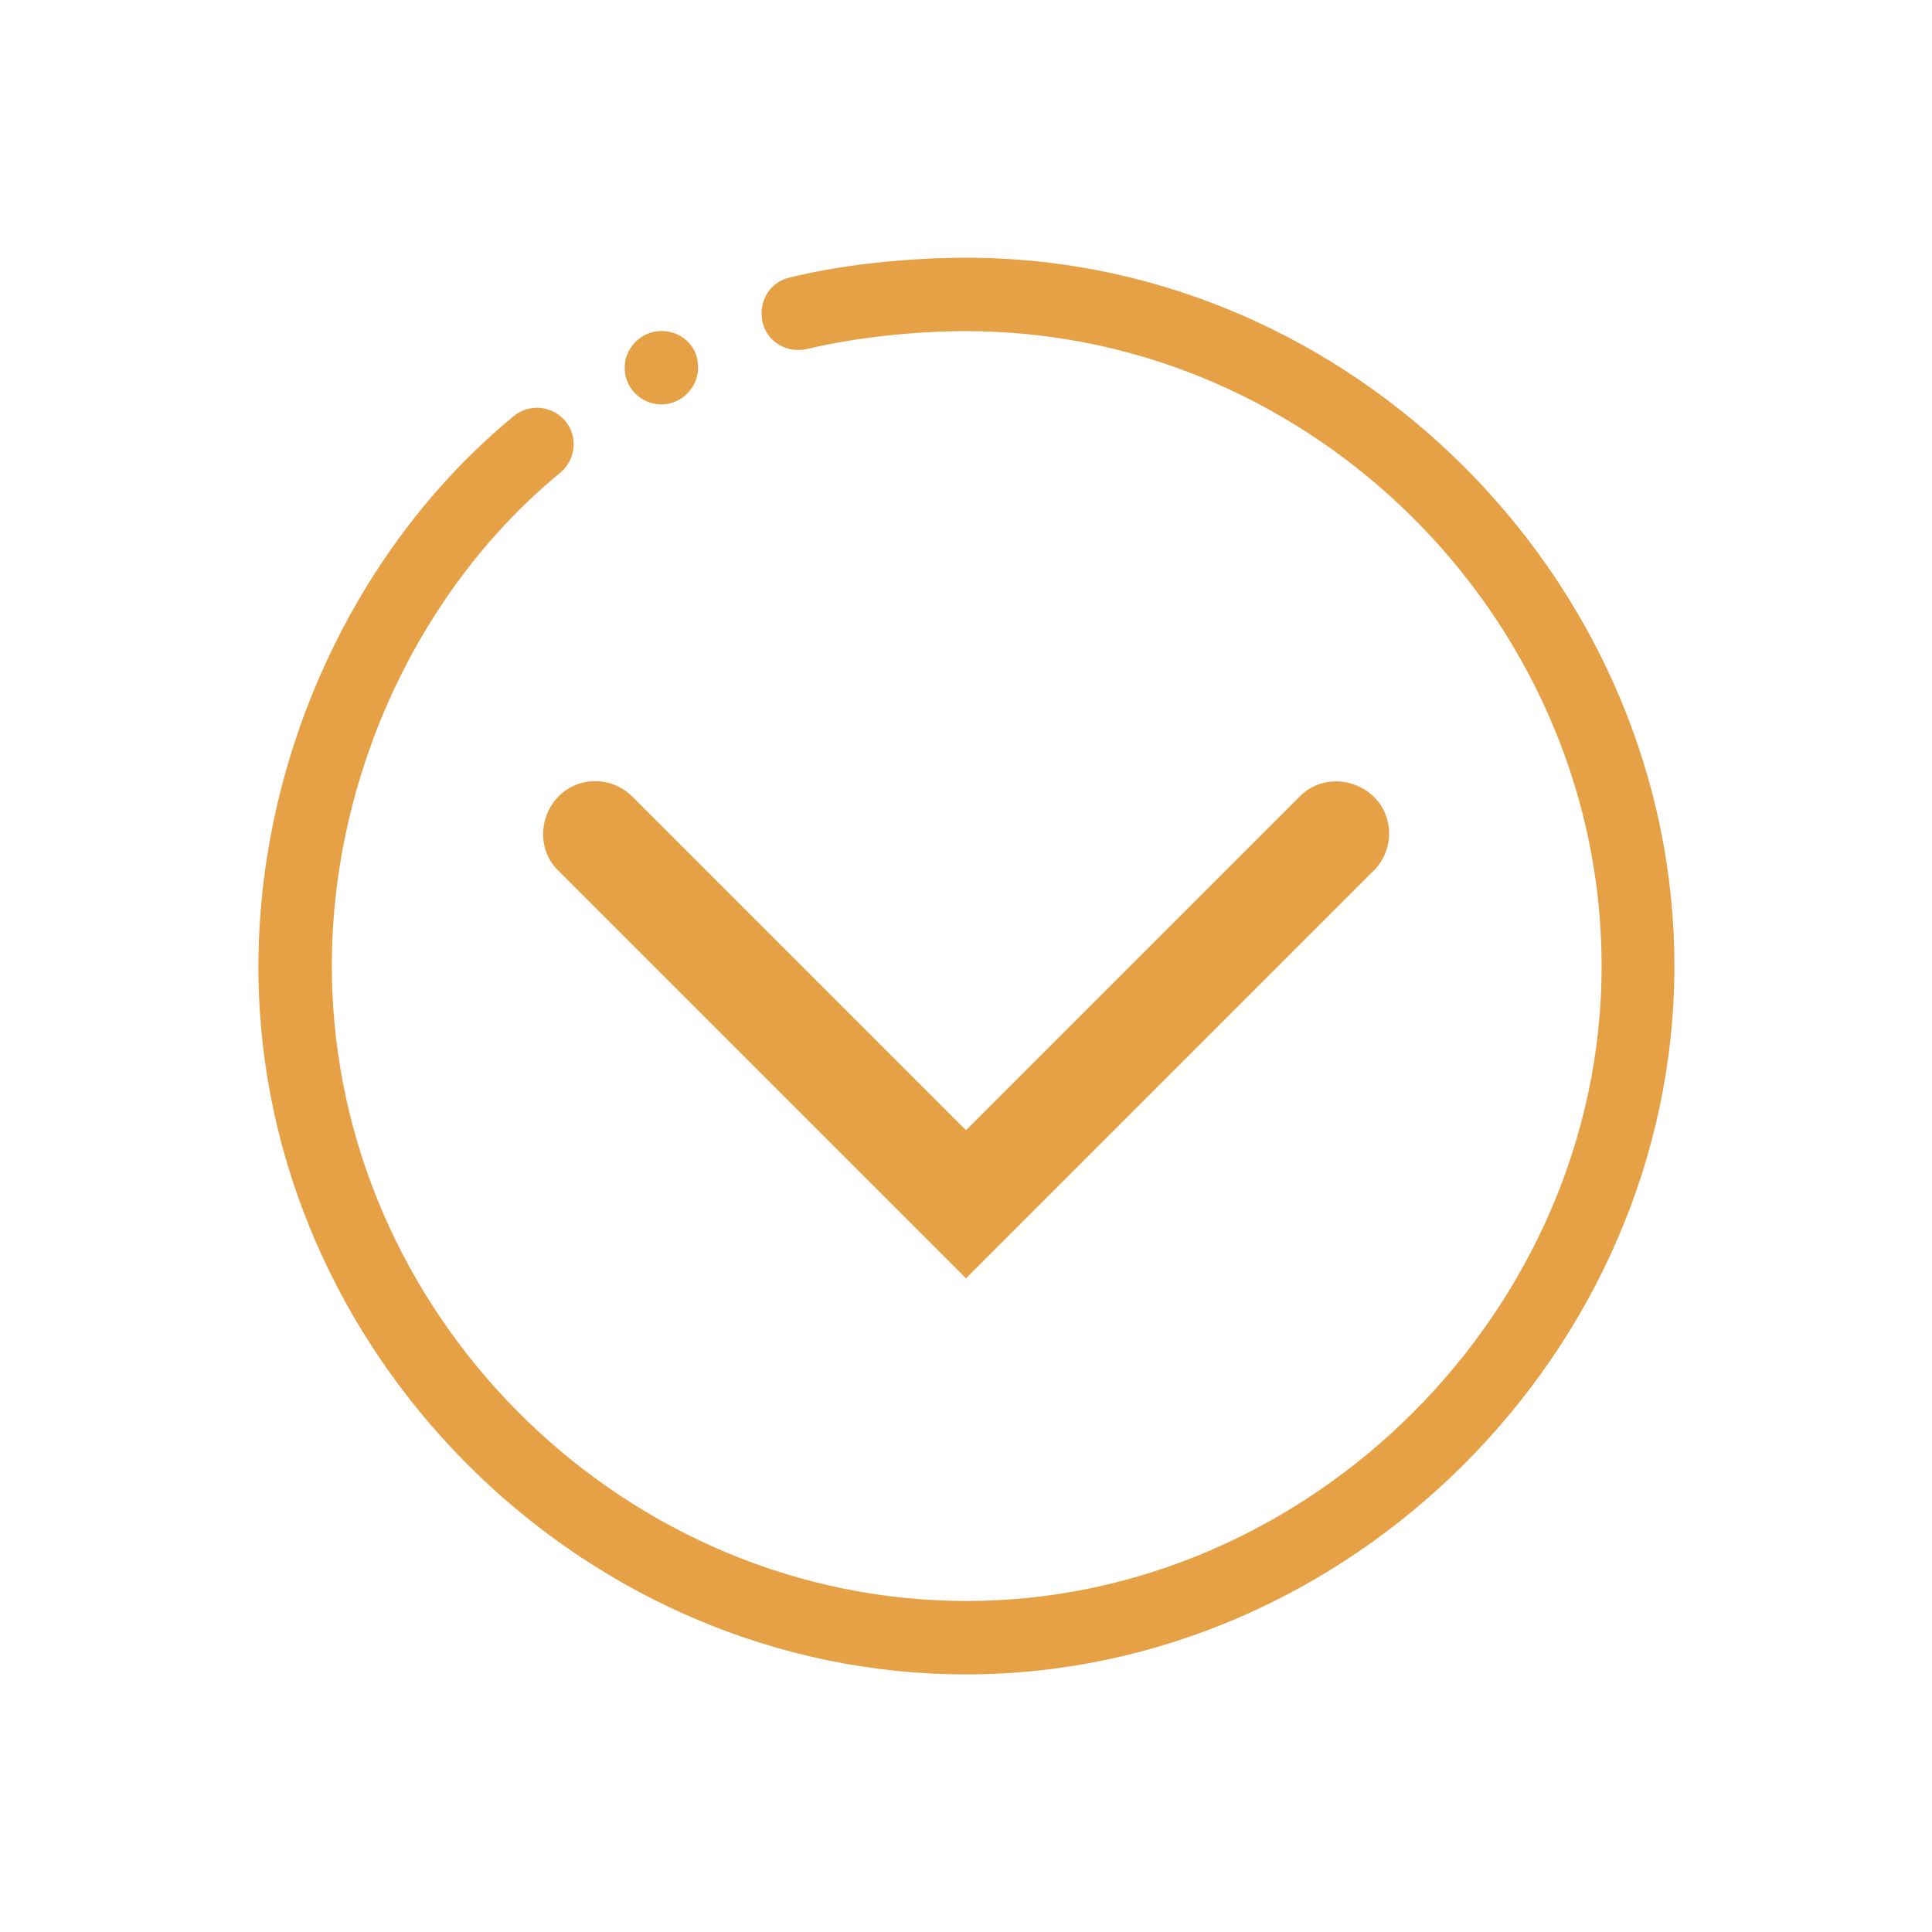
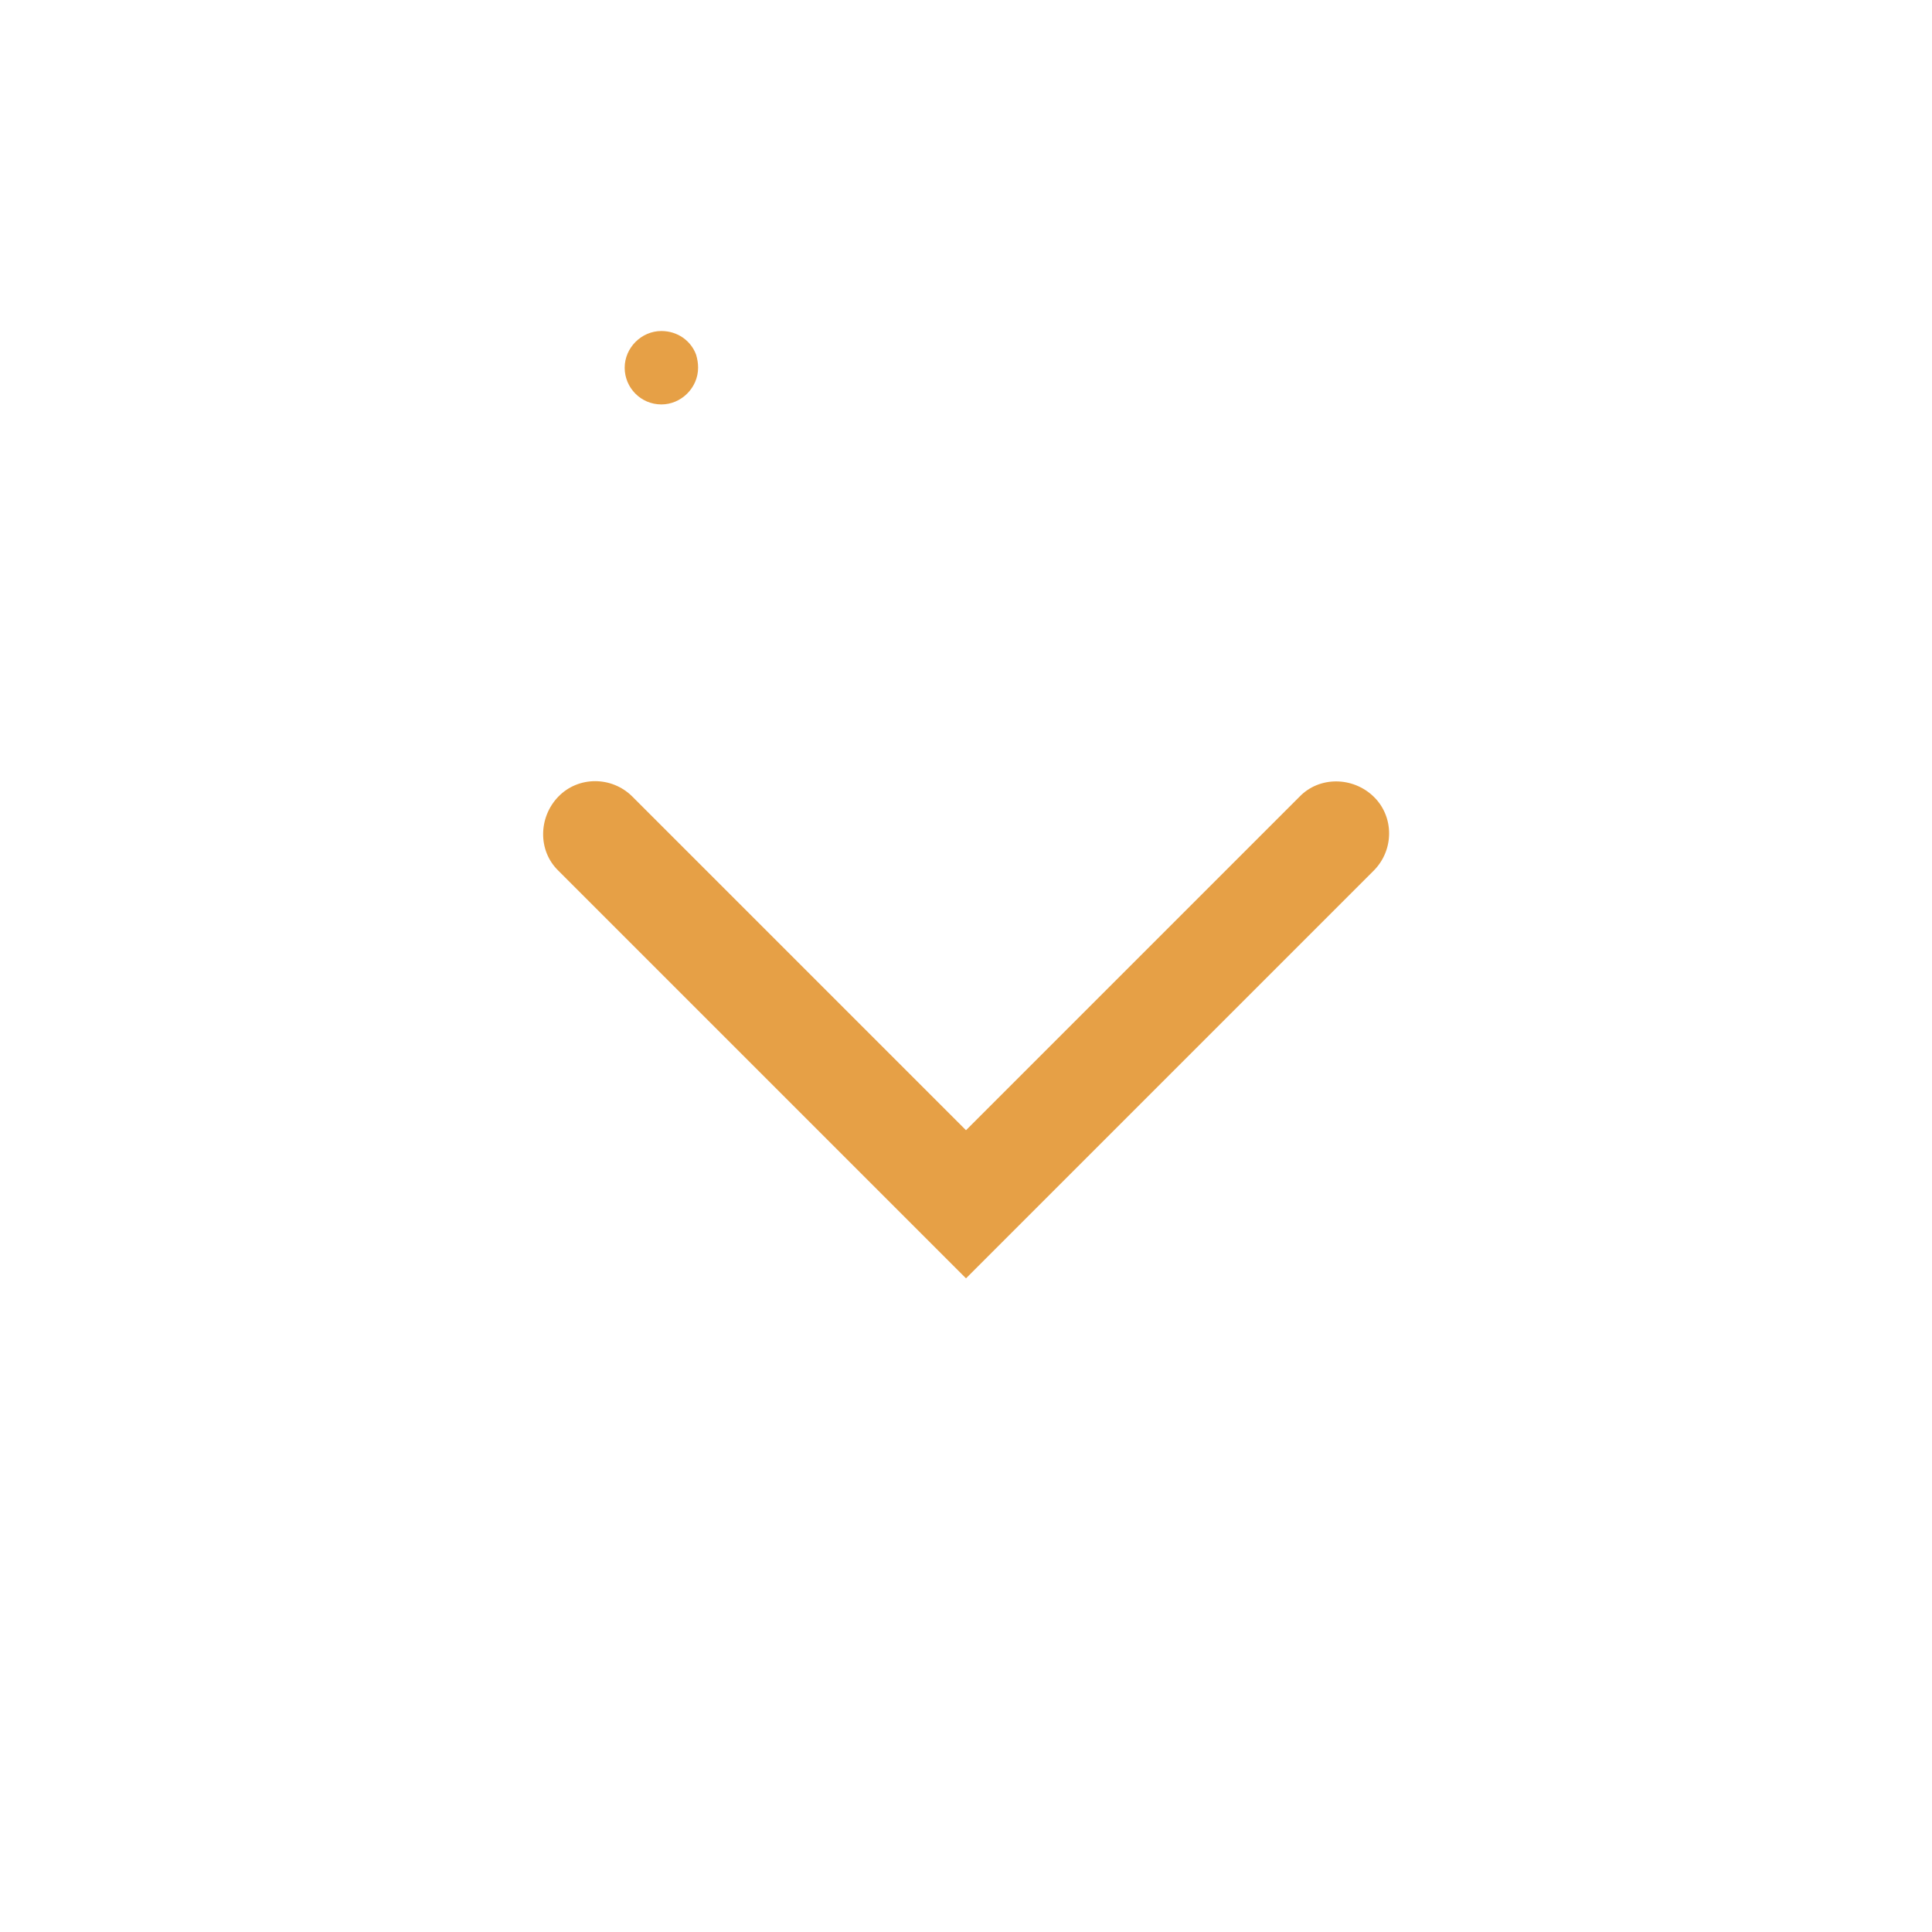
<svg xmlns="http://www.w3.org/2000/svg" version="1.1" id="Layer_1" x="0px" y="0px" viewBox="0 0 300 300" style="enable-background:new 0 0 300 300;" xml:space="preserve">
  <style type="text/css">
	.st0{fill-rule:evenodd;clip-rule:evenodd;}
	.st1{fill:#E6A046;}
	.st2{fill:#FFFFFF;}
	.st3{fill-rule:evenodd;clip-rule:evenodd;fill:#E6A046;}
	.st4{fill-rule:evenodd;clip-rule:evenodd;fill:#FFFFFF;}
	.st5{clip-path:url(#SVGID_2_);}
	.st6{clip-path:url(#SVGID_4_);}
	.st7{clip-path:url(#SVGID_6_);}
	.st8{clip-path:url(#SVGID_8_);}
	.st9{clip-path:url(#SVGID_10_);}
	.st10{clip-path:url(#SVGID_12_);}
	.st11{clip-path:url(#SVGID_14_);}
	.st12{clip-path:url(#SVGID_16_);}
	.st13{clip-path:url(#SVGID_18_);}
	.st14{clip-path:url(#SVGID_20_);}
	.st15{clip-path:url(#SVGID_22_);}
	.st16{fill:url(#SVGID_23_);}
	.st17{fill:url(#SVGID_24_);}
	.st18{fill:url(#SVGID_25_);}
	.st19{fill:url(#SVGID_26_);}
	.st20{fill:url(#SVGID_27_);}
	.st21{fill:#E6A046;stroke:#000000;stroke-miterlimit:10;}
	.st22{fill:none;stroke:#E6A046;stroke-width:10;stroke-miterlimit:10;}
	.st23{fill:#E6A046;stroke:#000000;stroke-width:1.09;stroke-miterlimit:10;}
	.st24{fill:url(#SVGID_32_);}
	.st25{fill:#E6A046;stroke:#000000;stroke-width:1.341;stroke-miterlimit:10;}
	.st26{fill:url(#SVGID_35_);}
	.st27{clip-path:url(#SVGID_37_);}
	.st28{fill:#E6A046;stroke:#000000;stroke-width:1.183;stroke-miterlimit:10;}
</style>
  <g>
-     <path class="st1" d="M102.7,62.8c3.1,0,5.7-2.6,5.7-5.7c0-0.7-0.1-1.3-0.3-2v0c-0.8-2.2-2.9-3.7-5.4-3.7c-3.1,0-5.7,2.6-5.7,5.7   C97,60.2,99.5,62.8,102.7,62.8L102.7,62.8z M102.7,62.8" />
-     <path class="st1" d="M150,260c59.6,0,110-50.4,110-110c0-58.2-47.7-107.7-105.8-109.9c-10-0.4-22.4,0.7-31.6,3   c-3.1,0.7-4.9,3.8-4.2,6.9c0.7,3.1,3.8,4.9,6.9,4.2c8.2-2,19.6-3.1,28.5-2.7c52.3,2,94.9,46.2,94.9,98.5   c0,53.4-45.2,98.6-98.6,98.6c-52.3,0-96.5-42.6-98.5-94.9c-1.2-30.6,12.4-61.4,35.4-80.3c2.4-2,2.8-5.6,0.8-8c-2-2.4-5.6-2.8-8-0.8   c-25.7,21.1-40.9,55.5-39.6,89.6C42.4,212.1,91.6,260,150,260L150,260z M150,260" />
+     <path class="st1" d="M102.7,62.8c3.1,0,5.7-2.6,5.7-5.7c0-0.7-0.1-1.3-0.3-2v0c-0.8-2.2-2.9-3.7-5.4-3.7c-3.1,0-5.7,2.6-5.7,5.7   C97,60.2,99.5,62.8,102.7,62.8L102.7,62.8z " />
  </g>
  <path class="st1" d="M201.8,123.7L150,175.5l-51.8-51.8c-3.2-3.2-8.4-3.2-11.5,0s-3.2,8.4,0,11.5l63.3,63.3l11.5-11.5l51.8-51.8  c3.2-3.2,3.2-8.4,0-11.5S204.9,120.5,201.8,123.7z" />
</svg>